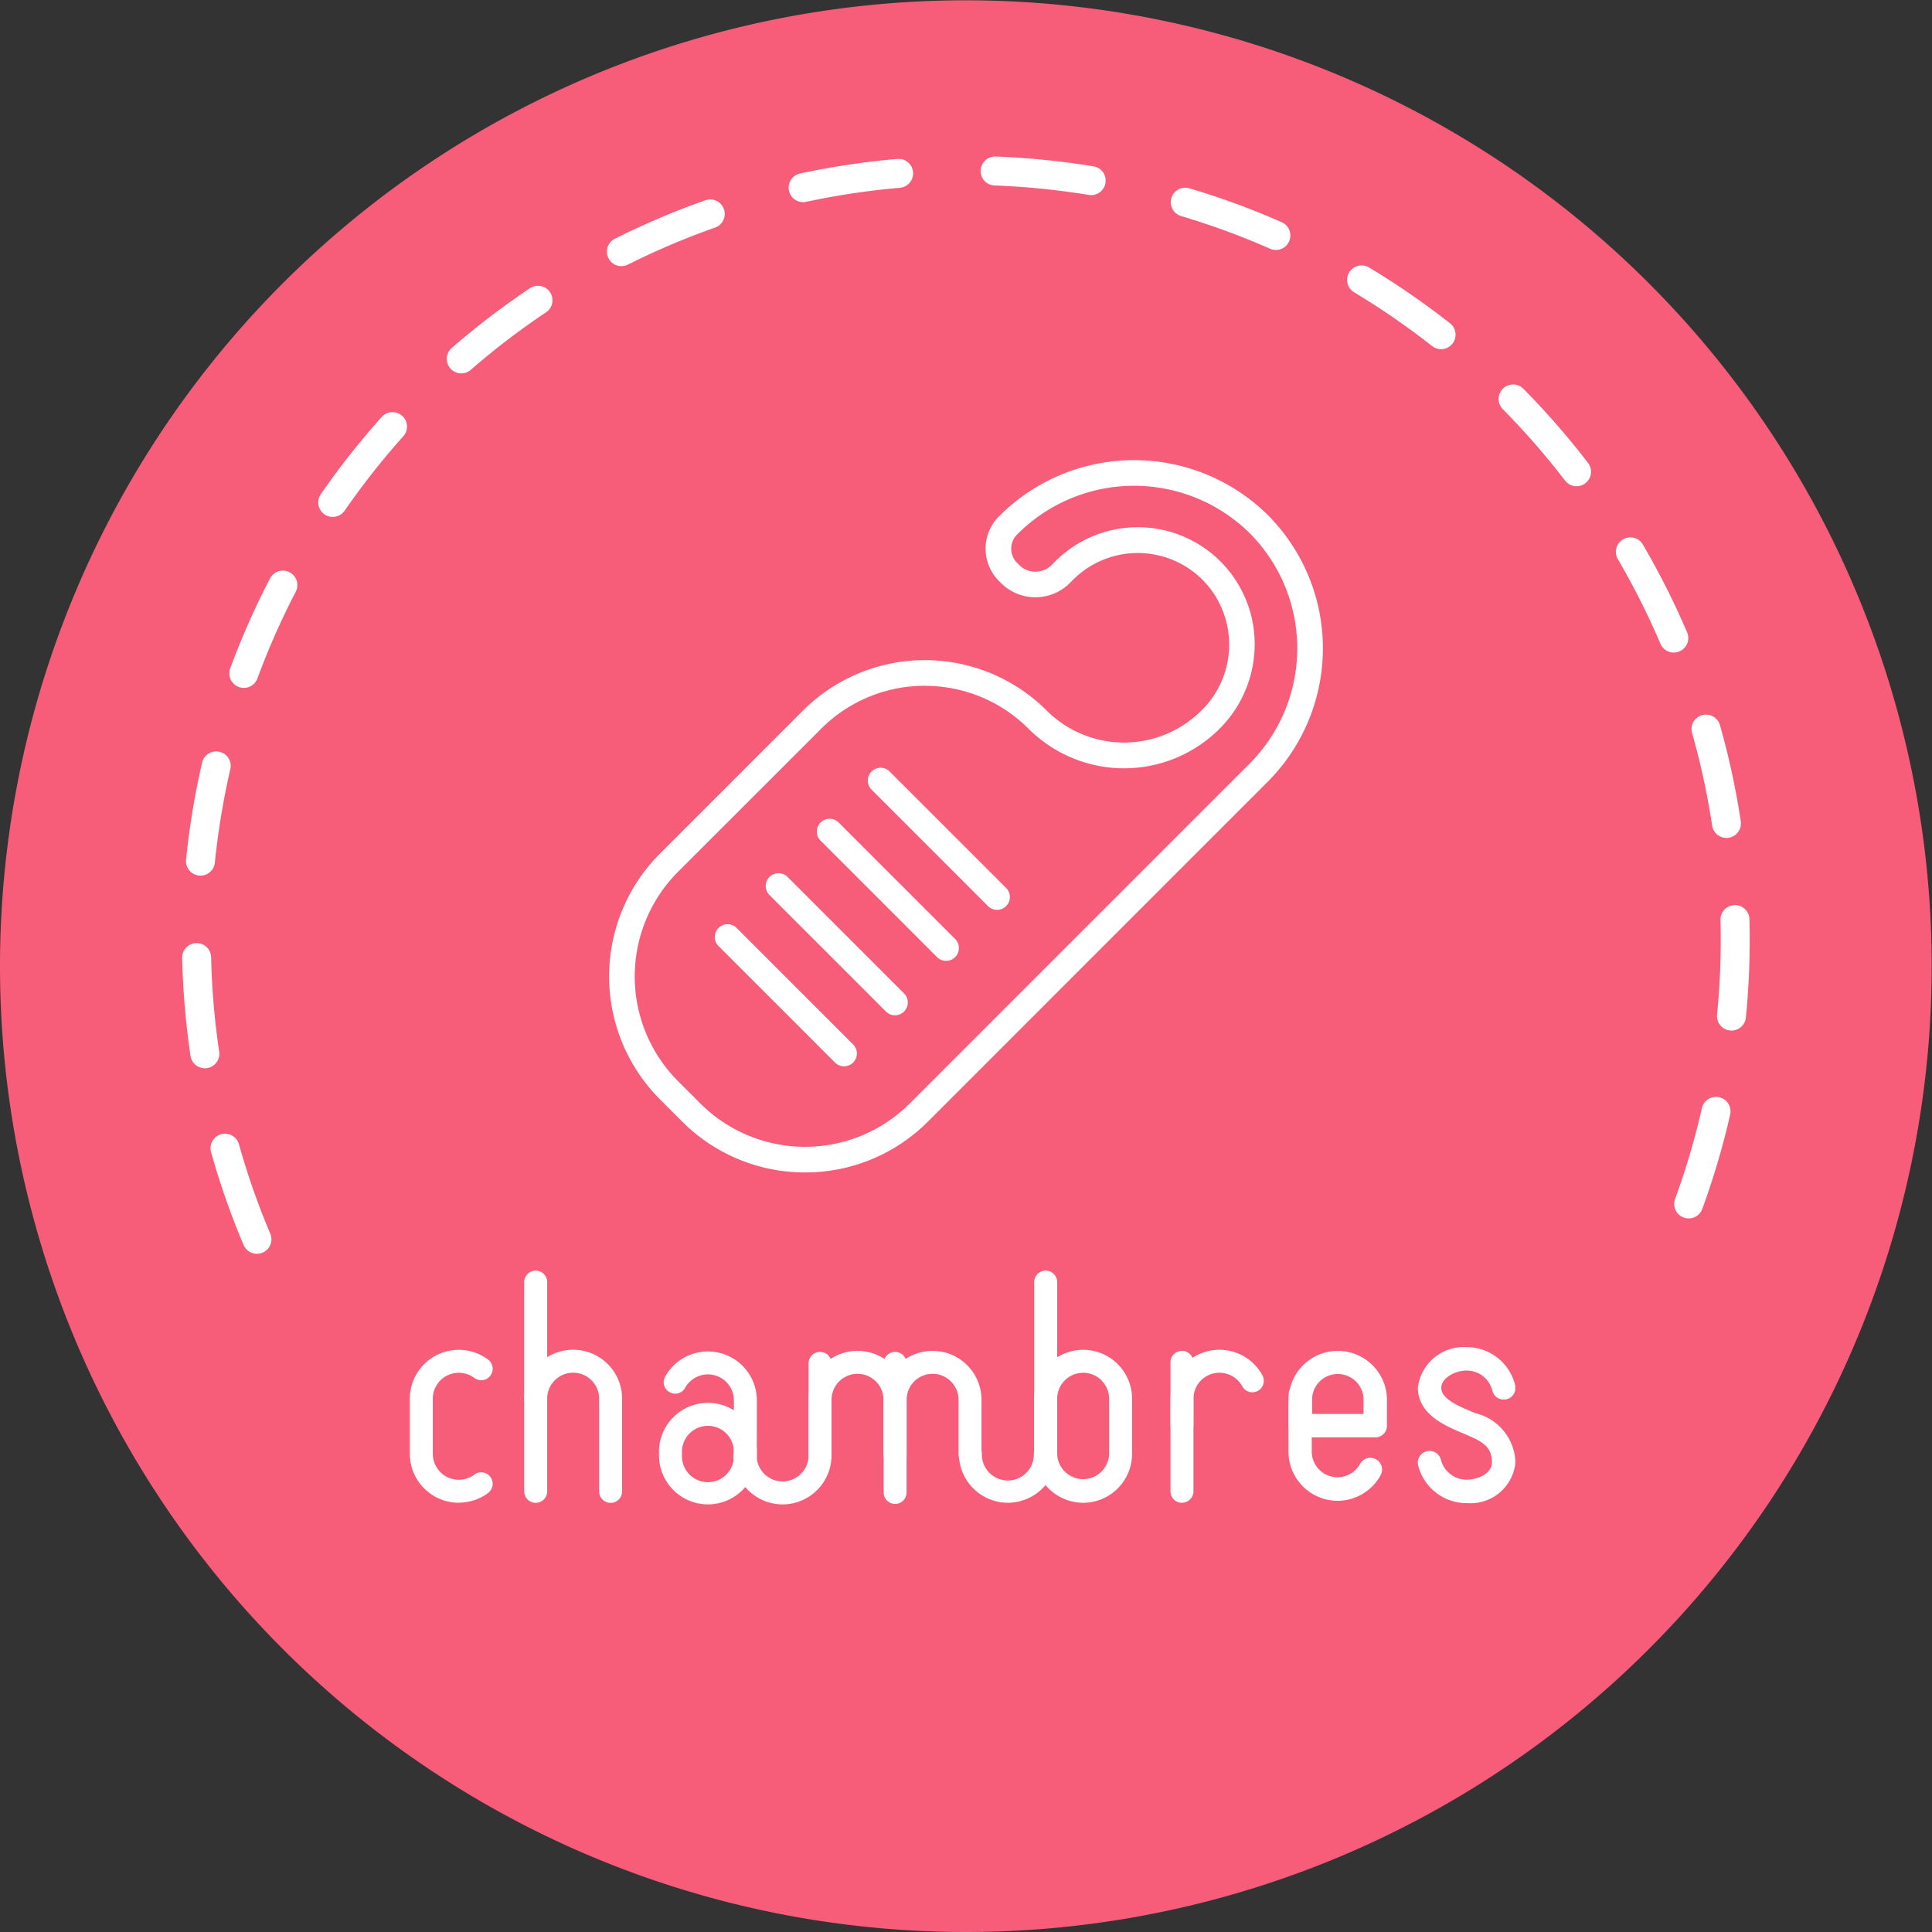
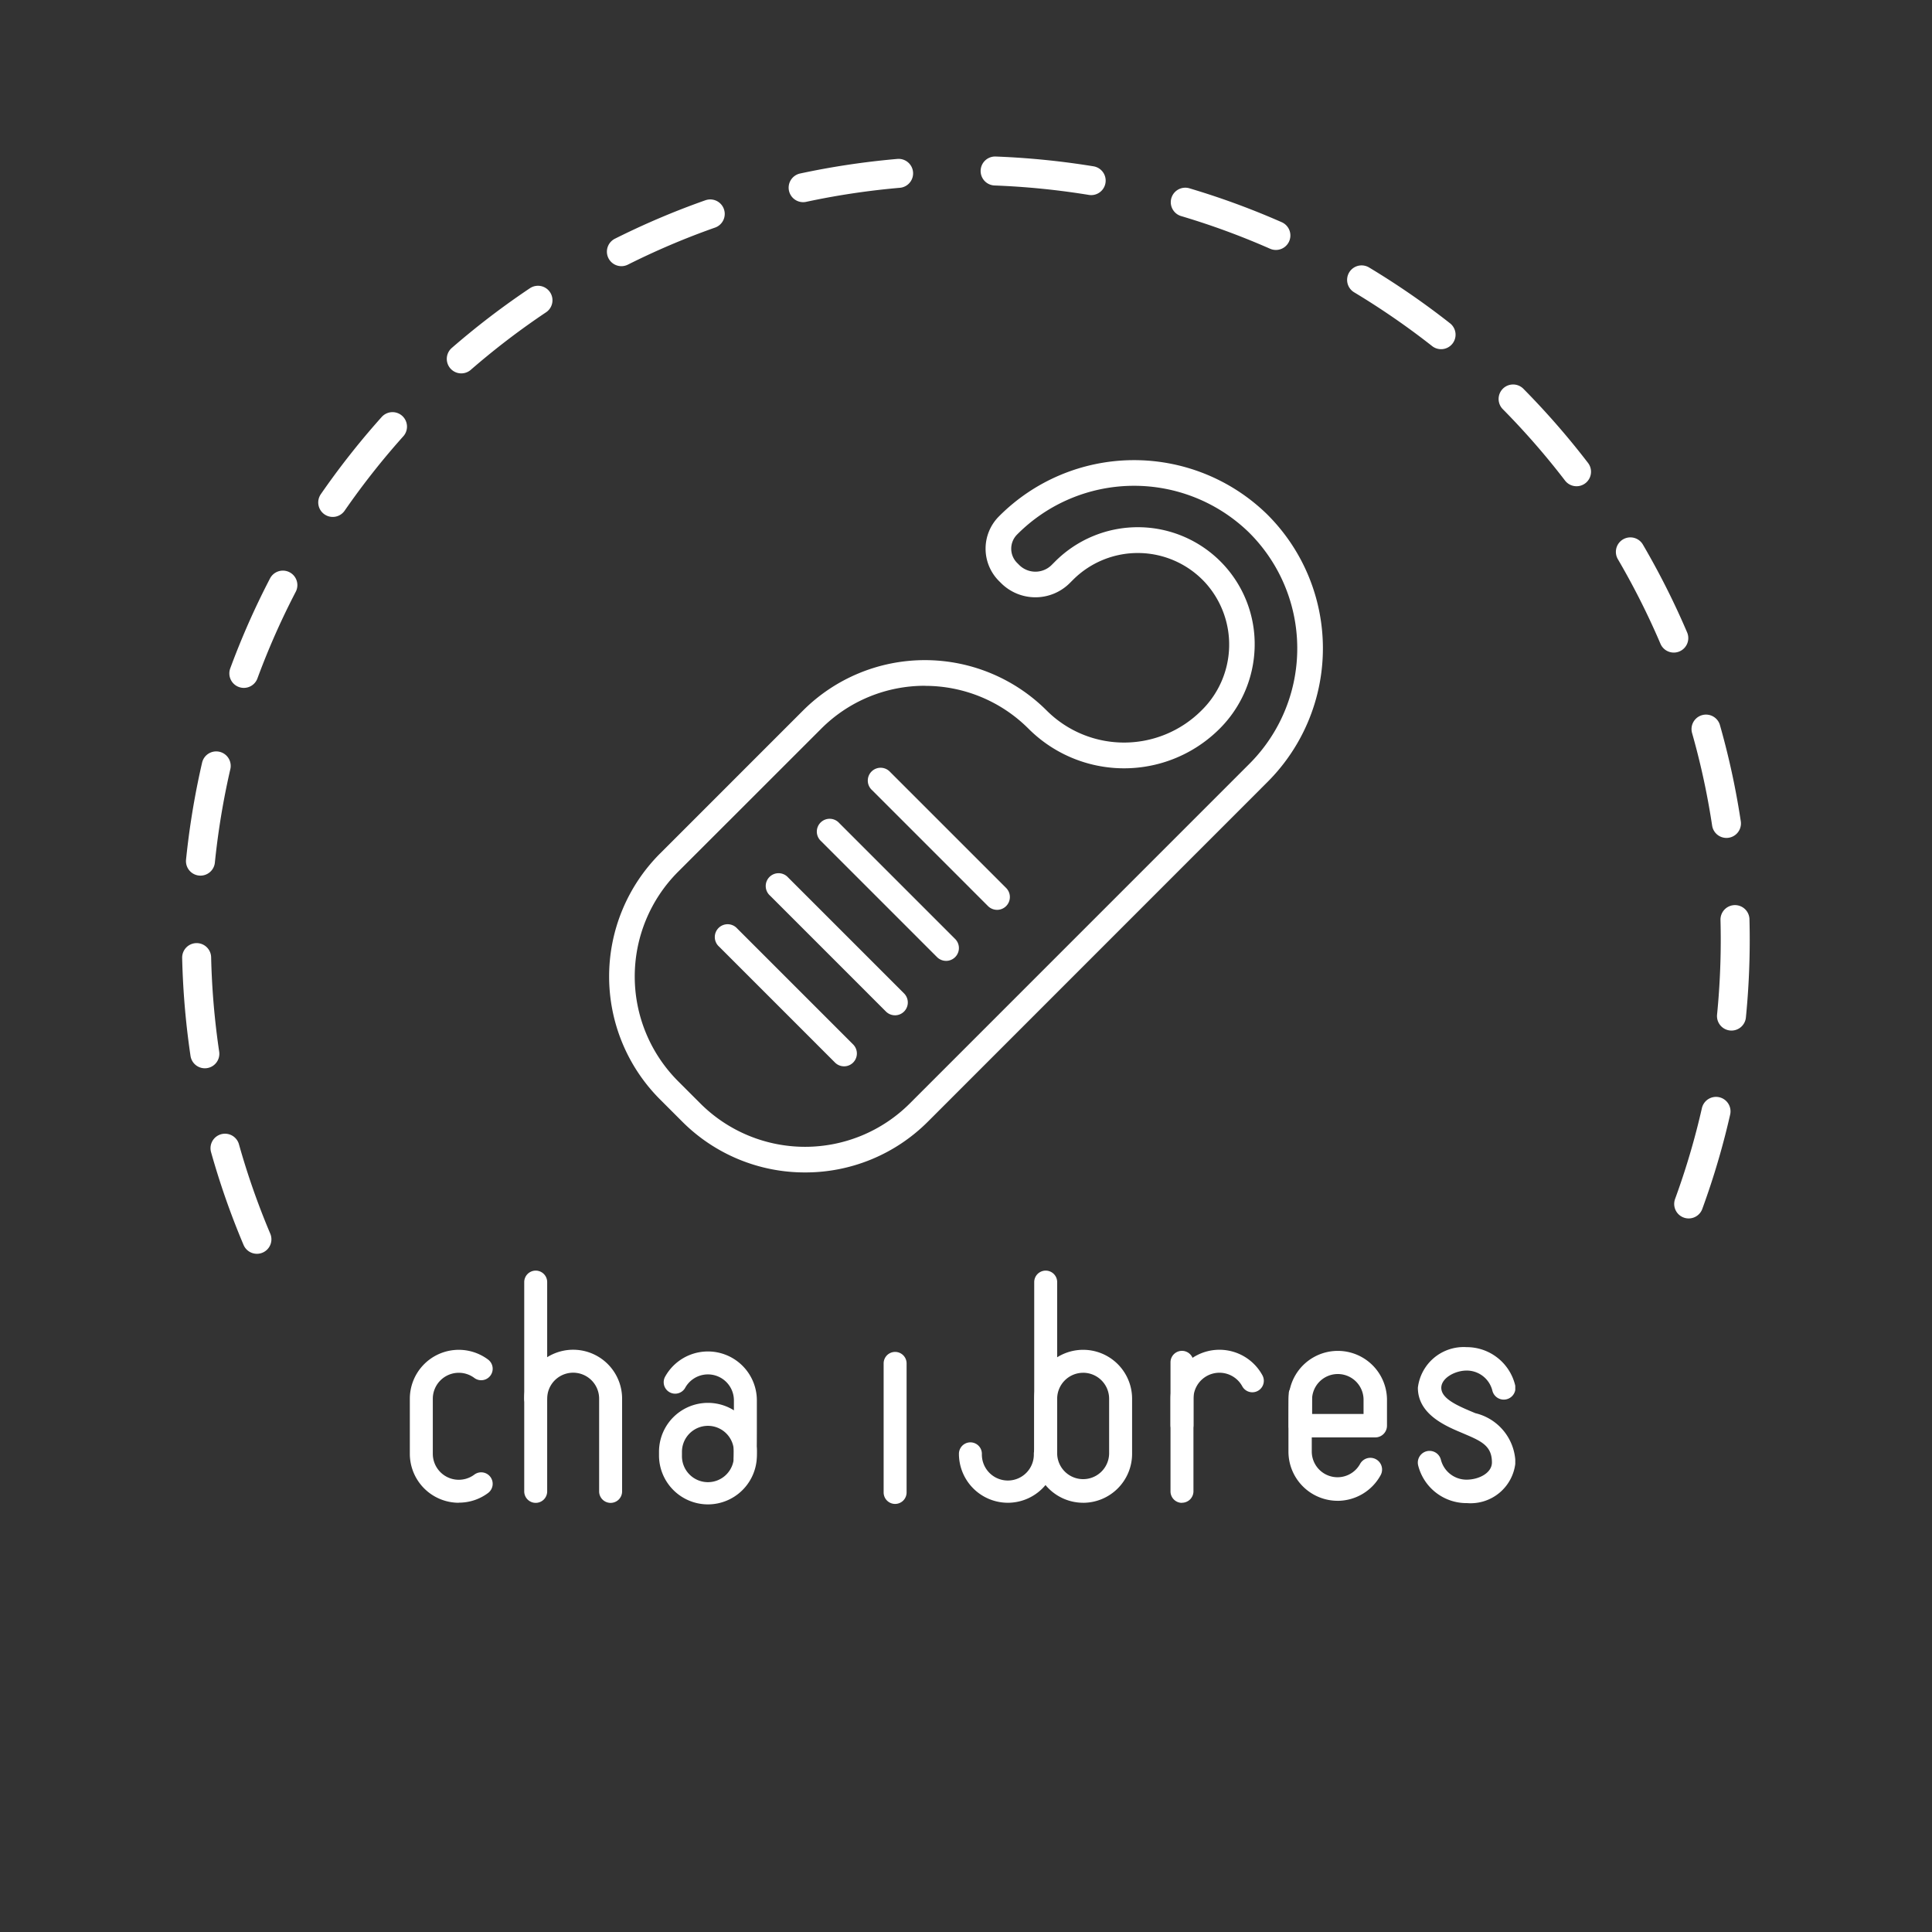
<svg xmlns="http://www.w3.org/2000/svg" id="Groupe_2458" data-name="Groupe 2458" width="100" height="100" viewBox="0 0 100 100">
  <rect x="0" y="0" width="100" height="100" fill="#333333" stroke="none" />
  <defs>
    <clipPath id="clip-path">
      <rect id="Rectangle_38" data-name="Rectangle 38" width="100" height="100" fill="#13beb7" />
    </clipPath>
    <clipPath id="clip-path-2">
      <rect id="Rectangle_61" data-name="Rectangle 61" width="57.217" height="12.1" fill="#fff" />
    </clipPath>
    <clipPath id="clip-path-3">
      <rect id="Rectangle_5568" data-name="Rectangle 5568" width="36.946" height="36.867" fill="#fff" />
    </clipPath>
  </defs>
  <g id="Groupe_60" data-name="Groupe 60">
    <g id="Groupe_59" data-name="Groupe 59" transform="translate(0 0)" clip-path="url(#clip-path)">
-       <path id="Tracé_44" data-name="Tracé 44" d="M99.984,49.992A49.992,49.992,0,1,1,49.992,0,49.992,49.992,0,0,1,99.984,49.992" transform="translate(0 0.016)" fill="#f75c79" />
      <path id="Tracé_45" data-name="Tracé 45" d="M14.477,66.671A39.521,39.521,0,0,1,12.157,59.2a40.182,40.182,0,0,1,0-16.051A39.611,39.611,0,0,1,18.149,28.9,39.936,39.936,0,0,1,35.67,14.477a39.55,39.55,0,0,1,7.475-2.321,40.246,40.246,0,0,1,16.051,0,39.611,39.611,0,0,1,14.24,5.992A39.936,39.936,0,0,1,87.864,35.669a39.454,39.454,0,0,1,2.321,7.475,40.182,40.182,0,0,1,0,16.051,39.425,39.425,0,0,1-2.321,7.475" transform="translate(-1.179 -2.525)" fill="none" stroke="#fff" stroke-linecap="round" stroke-width="1.5" stroke-dasharray="5" />
    </g>
  </g>
  <g id="Groupe_2460" data-name="Groupe 2460" transform="translate(21.213 65.767)">
    <g id="Groupe_101" data-name="Groupe 101" transform="translate(0 0)" clip-path="url(#clip-path-2)">
      <path id="Tracé_173" data-name="Tracé 173" d="M2.533,38.957A2.536,2.536,0,0,1,0,36.425V33.573a2.533,2.533,0,0,1,4.05-2.028.594.594,0,1,1-.712.951,1.345,1.345,0,0,0-2.149,1.077v2.852A1.345,1.345,0,0,0,3.338,37.5a.594.594,0,1,1,.712.951,2.511,2.511,0,0,1-1.517.5" transform="translate(0 -26.941)" fill="#fff" />
      <path id="Tracé_174" data-name="Tracé 174" d="M298.776,35.515a.594.594,0,0,1-.594-.594V33.554a2.533,2.533,0,0,1,4.758-1.21.594.594,0,1,1-1.044.568,1.345,1.345,0,0,0-2.526.642v1.367a.594.594,0,0,1-.594.594" transform="translate(-258.81 -26.925)" fill="#fff" />
      <path id="Tracé_175" data-name="Tracé 175" d="M298.776,39.3a.594.594,0,0,1-.594-.594v-6.68a.594.594,0,1,1,1.188,0V38.7a.594.594,0,0,1-.594.594" transform="translate(-258.81 -27.279)" fill="#fff" />
      <path id="Tracé_176" data-name="Tracé 176" d="M247.295,38.957a2.536,2.536,0,0,1-2.533-2.533V33.573a2.533,2.533,0,1,1,5.066,0v2.852a2.536,2.536,0,0,1-2.533,2.533m0-6.729a1.346,1.346,0,0,0-1.345,1.345v2.852a1.345,1.345,0,0,0,2.689,0V33.573a1.346,1.346,0,0,0-1.345-1.345" transform="translate(-212.444 -26.941)" fill="#fff" />
      <path id="Tracé_177" data-name="Tracé 177" d="M245.357,10.965a.594.594,0,0,1-.594-.594V.594a.594.594,0,0,1,1.188,0v9.777a.594.594,0,0,1-.594.594" transform="translate(-212.445 0)" fill="#fff" />
      <path id="Tracé_178" data-name="Tracé 178" d="M217.779,70.447a2.536,2.536,0,0,1-2.533-2.533.594.594,0,1,1,1.188,0,1.345,1.345,0,1,0,2.689,0,.594.594,0,1,1,1.188,0,2.536,2.536,0,0,1-2.533,2.533" transform="translate(-186.825 -58.431)" fill="#fff" />
-       <path id="Tracé_179" data-name="Tracé 179" d="M129.48,71.081a2.536,2.536,0,0,1-2.533-2.533.594.594,0,0,1,1.188,0,1.344,1.344,0,1,0,2.689,0,.594.594,0,0,1,1.188,0,2.536,2.536,0,0,1-2.533,2.533" transform="translate(-110.185 -58.981)" fill="#fff" />
      <path id="Tracé_180" data-name="Tracé 180" d="M103.677,37.793a.594.594,0,0,1-.593-.646c.008-.161.013-1.413.013-1.572V34.208a1.345,1.345,0,0,0-2.526-.642A.594.594,0,0,1,99.527,33a2.533,2.533,0,0,1,4.758,1.21v1.367c0,.015,0,1.556-.02,1.7a.594.594,0,0,1-.589.519m-.59-.669s0,.011,0,.019,0-.013,0-.019" transform="translate(-86.323 -27.493)" fill="#fff" />
      <path id="Tracé_181" data-name="Tracé 181" d="M100.208,57.095a2.536,2.536,0,0,1-2.533-2.533v-.189a2.533,2.533,0,1,1,5.066,0v.189a2.536,2.536,0,0,1-2.533,2.533m0-4.066a1.346,1.346,0,0,0-1.345,1.345v.189a1.345,1.345,0,1,0,2.689,0v-.189a1.346,1.346,0,0,0-1.345-1.345" transform="translate(-84.778 -44.995)" fill="#fff" />
      <path id="Tracé_182" data-name="Tracé 182" d="M49.315,38.963a.594.594,0,0,1-.594-.594v-4.8a1.344,1.344,0,1,0-2.689,0,.594.594,0,0,1-1.188,0,2.533,2.533,0,1,1,5.066,0v4.8a.594.594,0,0,1-.594.594" transform="translate(-38.923 -26.941)" fill="#fff" />
      <path id="Tracé_183" data-name="Tracé 183" d="M45.438,12.021a.594.594,0,0,1-.594-.594V.594a.594.594,0,0,1,1.188,0V11.427a.594.594,0,0,1-.594.594" transform="translate(-38.923 0)" fill="#fff" />
-       <path id="Tracé_184" data-name="Tracé 184" d="M161.378,36.835h-1.188V33.983a1.344,1.344,0,0,0-2.689,0v2.852h-1.188V33.983a2.533,2.533,0,0,1,5.066,0Z" transform="translate(-135.673 -27.297)" fill="#fff" />
-       <path id="Tracé_185" data-name="Tracé 185" d="M156.905,37.784a.594.594,0,0,1-.594-.594V32.453a.594.594,0,1,1,1.188,0V37.19a.594.594,0,0,1-.594.594" transform="translate(-135.672 -27.652)" fill="#fff" />
-       <path id="Tracé_186" data-name="Tracé 186" d="M186.324,37.43a.594.594,0,0,1-.594-.594V33.984a2.533,2.533,0,0,1,5.066,0V36.8a.594.594,0,1,1-1.188,0V33.984a1.344,1.344,0,0,0-2.689,0v2.852a.594.594,0,0,1-.594.594" transform="translate(-161.206 -27.298)" fill="#fff" />
      <path id="Tracé_187" data-name="Tracé 187" d="M186.324,39.727a.594.594,0,0,1-.594-.594v-6.68a.594.594,0,1,1,1.188,0v6.68a.594.594,0,0,1-.594.594" transform="translate(-161.206 -27.651)" fill="#fff" />
      <path id="Tracé_188" data-name="Tracé 188" d="M397.608,38.051a2.581,2.581,0,0,1-2.5-1.947.606.606,0,0,1,1.175-.3,1.369,1.369,0,0,0,1.329,1.033c.631,0,1.313-.341,1.313-.892,0-.825-.508-1.084-1.338-1.438l-.2-.086c-.858-.36-2.295-.962-2.295-2.343a2.387,2.387,0,0,1,2.525-2.1,2.579,2.579,0,0,1,2.507,1.958.606.606,0,1,1-1.176.293,1.368,1.368,0,0,0-1.331-1.039c-.607,0-1.313.39-1.313.892,0,.531.734.883,1.551,1.225l.181.076.031.013a2.7,2.7,0,0,1,2.075,2.553,2.331,2.331,0,0,1-2.525,2.1" transform="translate(-342.916 -26.017)" fill="#fff" />
      <path id="Tracé_189" data-name="Tracé 189" d="M346.966,49.856a2.547,2.547,0,0,1-2.545-2.545V45.944c0-.015,0-1.555.02-1.7a.606.606,0,0,1,1.2.13c-.008.162-.013,1.412-.013,1.571v1.367a1.333,1.333,0,0,0,2.5.636.606.606,0,0,1,1.065.58,2.545,2.545,0,0,1-2.236,1.329m-1.32-5.478c0,.006,0,.013,0,.02s0-.011,0-.02" transform="translate(-298.944 -37.942)" fill="#fff" />
      <path id="Tracé_190" data-name="Tracé 190" d="M348.976,35.613H345.1a.606.606,0,0,1-.606-.606V33.63a2.545,2.545,0,0,1,5.089,0v1.378a.606.606,0,0,1-.606.606M345.705,34.4h2.665V33.63a1.333,1.333,0,0,0-2.665,0Z" transform="translate(-299.006 -26.981)" fill="#fff" />
    </g>
  </g>
  <g id="Groupe_2754" data-name="Groupe 2754" transform="translate(31.527 23.818)">
    <g id="Groupe_2753" data-name="Groupe 2753" clip-path="url(#clip-path-3)">
      <path id="Tracé_10928" data-name="Tracé 10928" d="M10.143,36.866a8.959,8.959,0,0,1-6.355-2.628l-1.16-1.16a9,9,0,0,1,0-12.71l7.412-7.412a8.925,8.925,0,0,1,12.607,0,5.666,5.666,0,0,0,8.013,0,4.772,4.772,0,0,0,.206-6.607,4.742,4.742,0,0,0-6.854-.156l-.167.167a2.517,2.517,0,0,1-3.559,0l-.107-.107a2.366,2.366,0,0,1,0-3.345,9.858,9.858,0,0,1,13.852-.133,9.775,9.775,0,0,1,.053,13.875L16.5,34.238a8.959,8.959,0,0,1-6.355,2.628m6.2-25.189A7.564,7.564,0,0,0,10.978,13.9L3.567,21.307a7.669,7.669,0,0,0,0,10.833l1.16,1.16a7.669,7.669,0,0,0,10.833,0L33.145,15.713A8.448,8.448,0,0,0,33.1,3.722a8.528,8.528,0,0,0-11.982.126,1.038,1.038,0,0,0,0,1.468l.107.107a1.19,1.19,0,0,0,1.682,0l.167-.167A6.049,6.049,0,0,1,33.412,9.72,6.176,6.176,0,0,1,31.6,13.9a6.993,6.993,0,0,1-9.89,0,7.564,7.564,0,0,0-5.365-2.219" transform="translate(0 0.001)" fill="#fff" />
      <path id="Tracé_10929" data-name="Tracé 10929" d="M158.3,187.523a.661.661,0,0,1-.469-.194l-6.005-6.005a.664.664,0,1,1,.938-.938l6.005,6.005a.664.664,0,0,1-.469,1.133" transform="translate(-138.219 -164.248)" fill="#fff" />
      <path id="Tracé_10930" data-name="Tracé 10930" d="M128.454,217.373a.661.661,0,0,1-.469-.194l-6.005-6.005a.664.664,0,1,1,.938-.938l6.005,6.005a.664.664,0,0,1-.469,1.133" transform="translate(-111.011 -191.457)" fill="#fff" />
      <path id="Tracé_10931" data-name="Tracé 10931" d="M98.6,249.222a.661.661,0,0,1-.469-.194l-6.005-6.005a.664.664,0,1,1,.938-.938l6.005,6.005a.664.664,0,0,1-.469,1.133" transform="translate(-83.802 -220.489)" fill="#fff" />
      <path id="Tracé_10932" data-name="Tracé 10932" d="M68.755,279.072a.661.661,0,0,1-.469-.194l-6.005-6.005a.664.664,0,1,1,.938-.938l6.005,6.005a.664.664,0,0,1-.469,1.133" transform="translate(-56.593 -247.698)" fill="#fff" />
    </g>
  </g>
</svg>